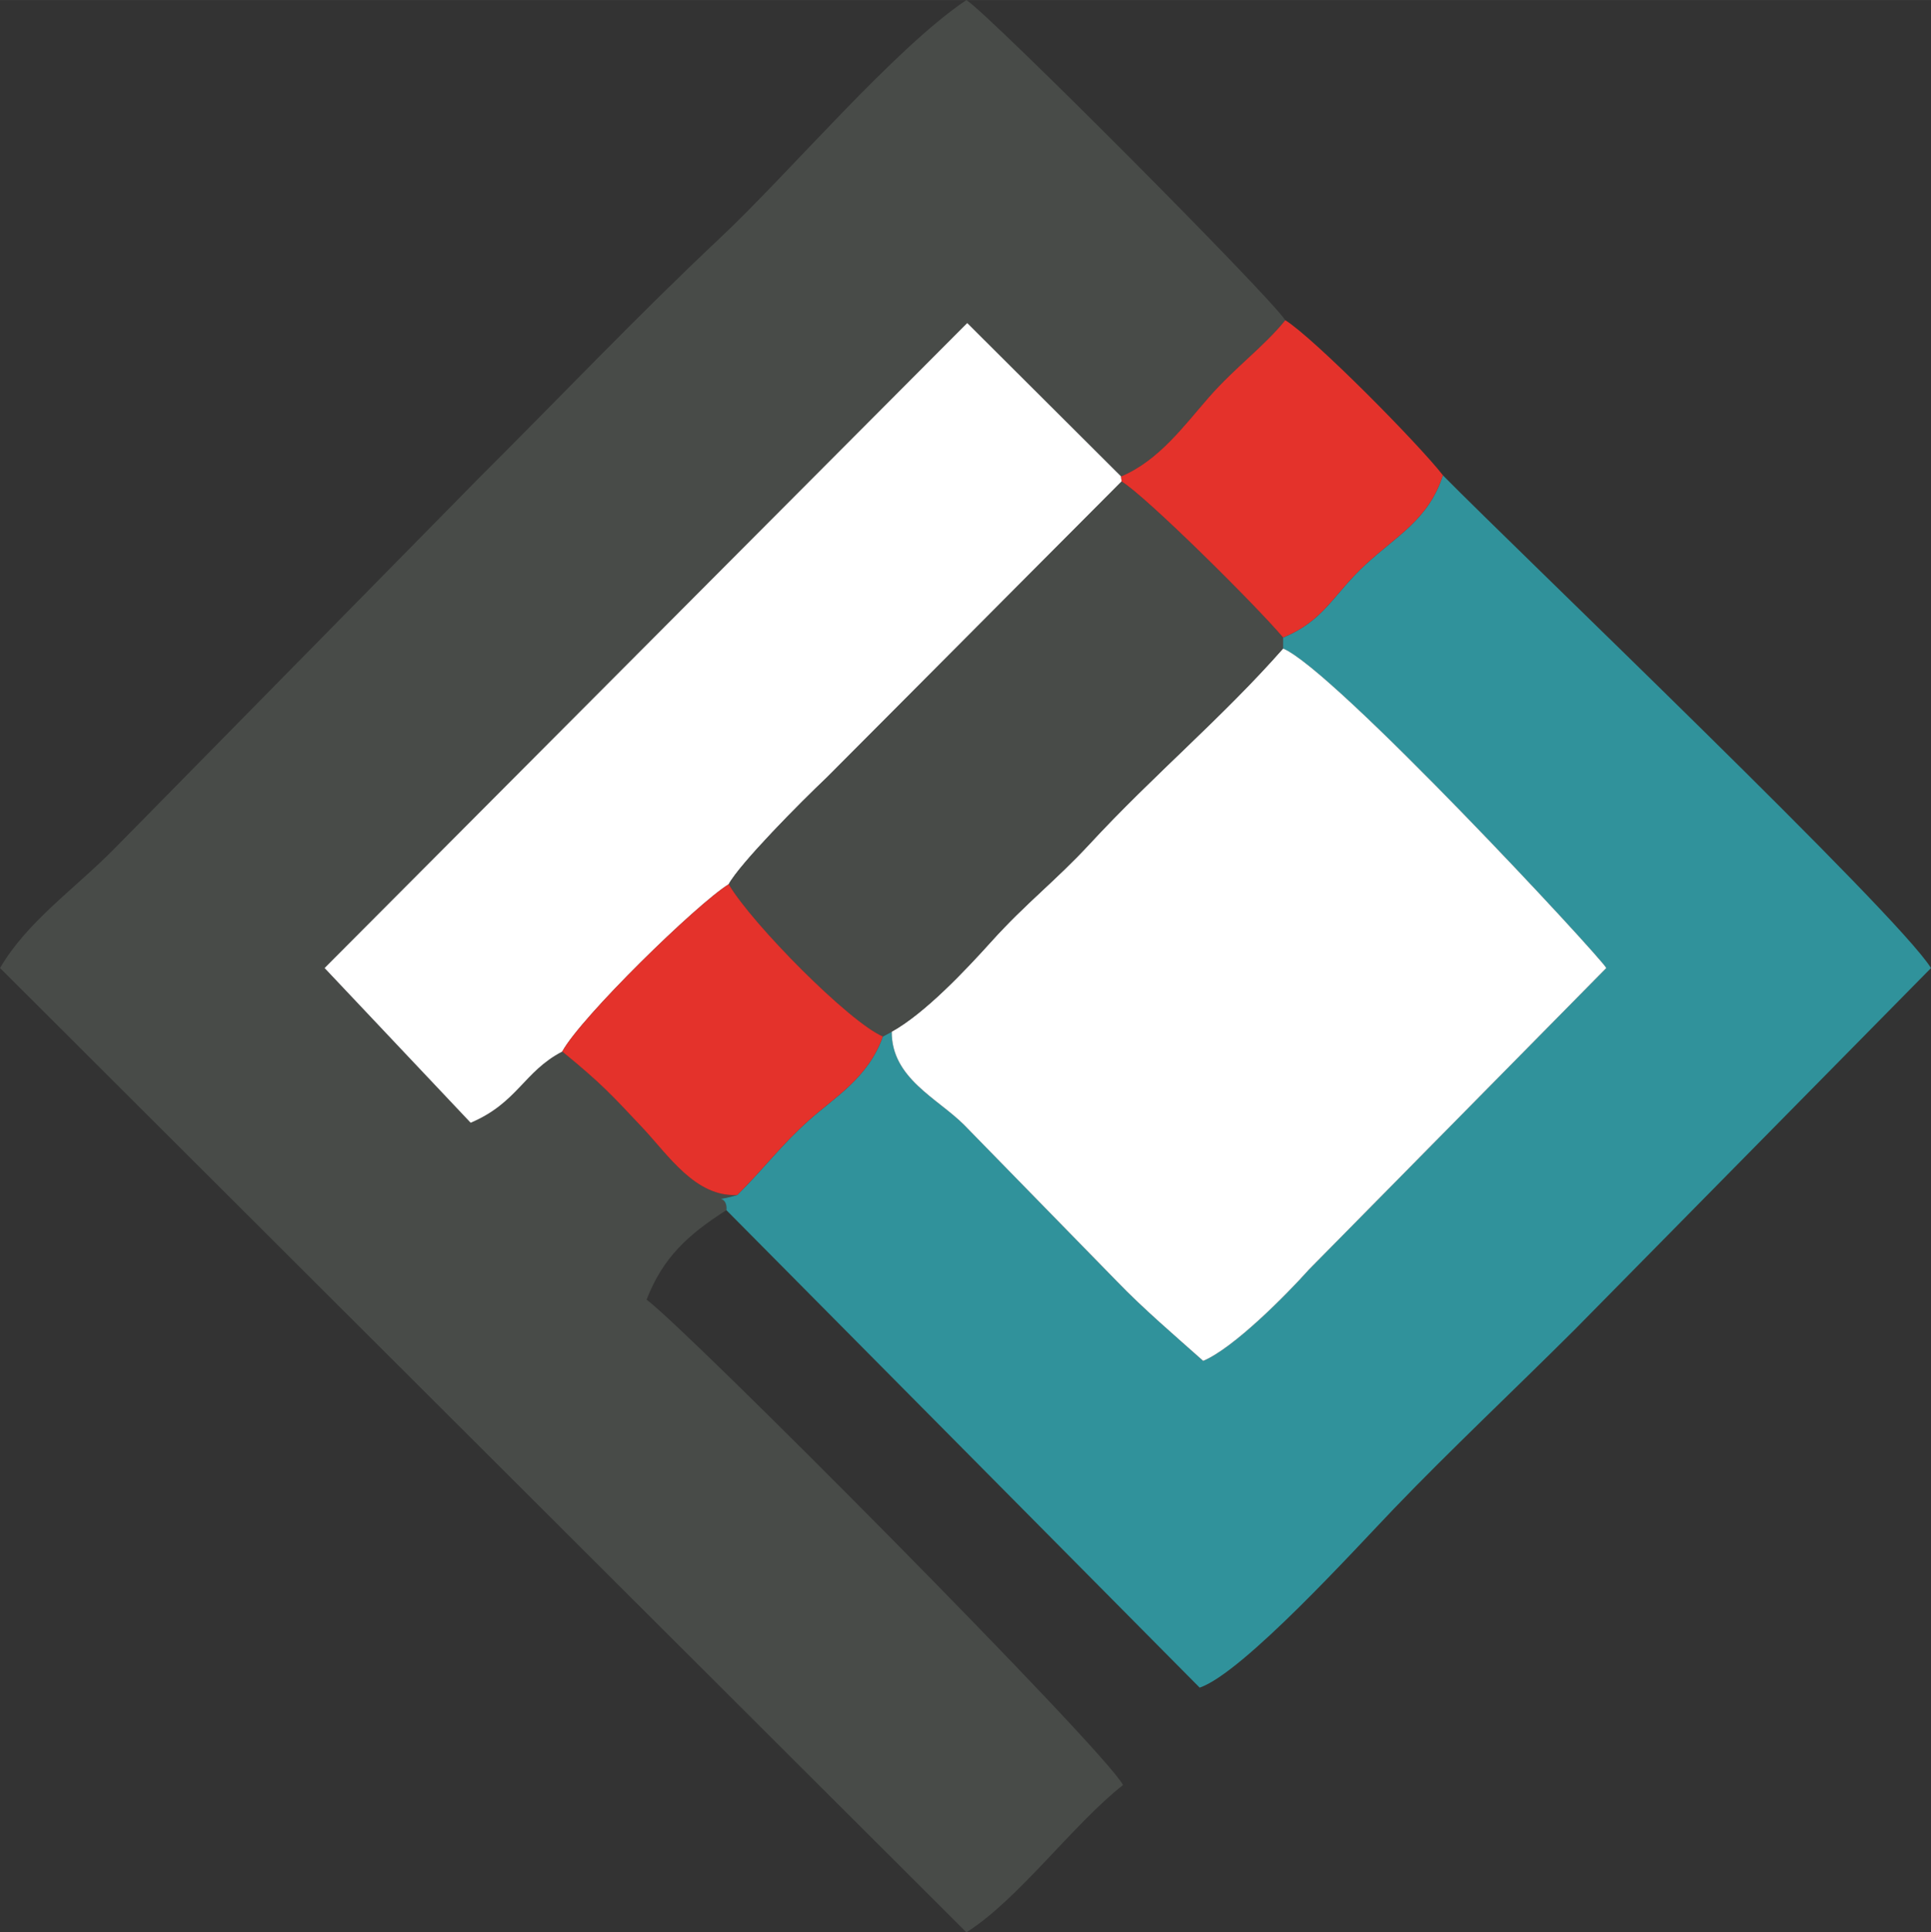
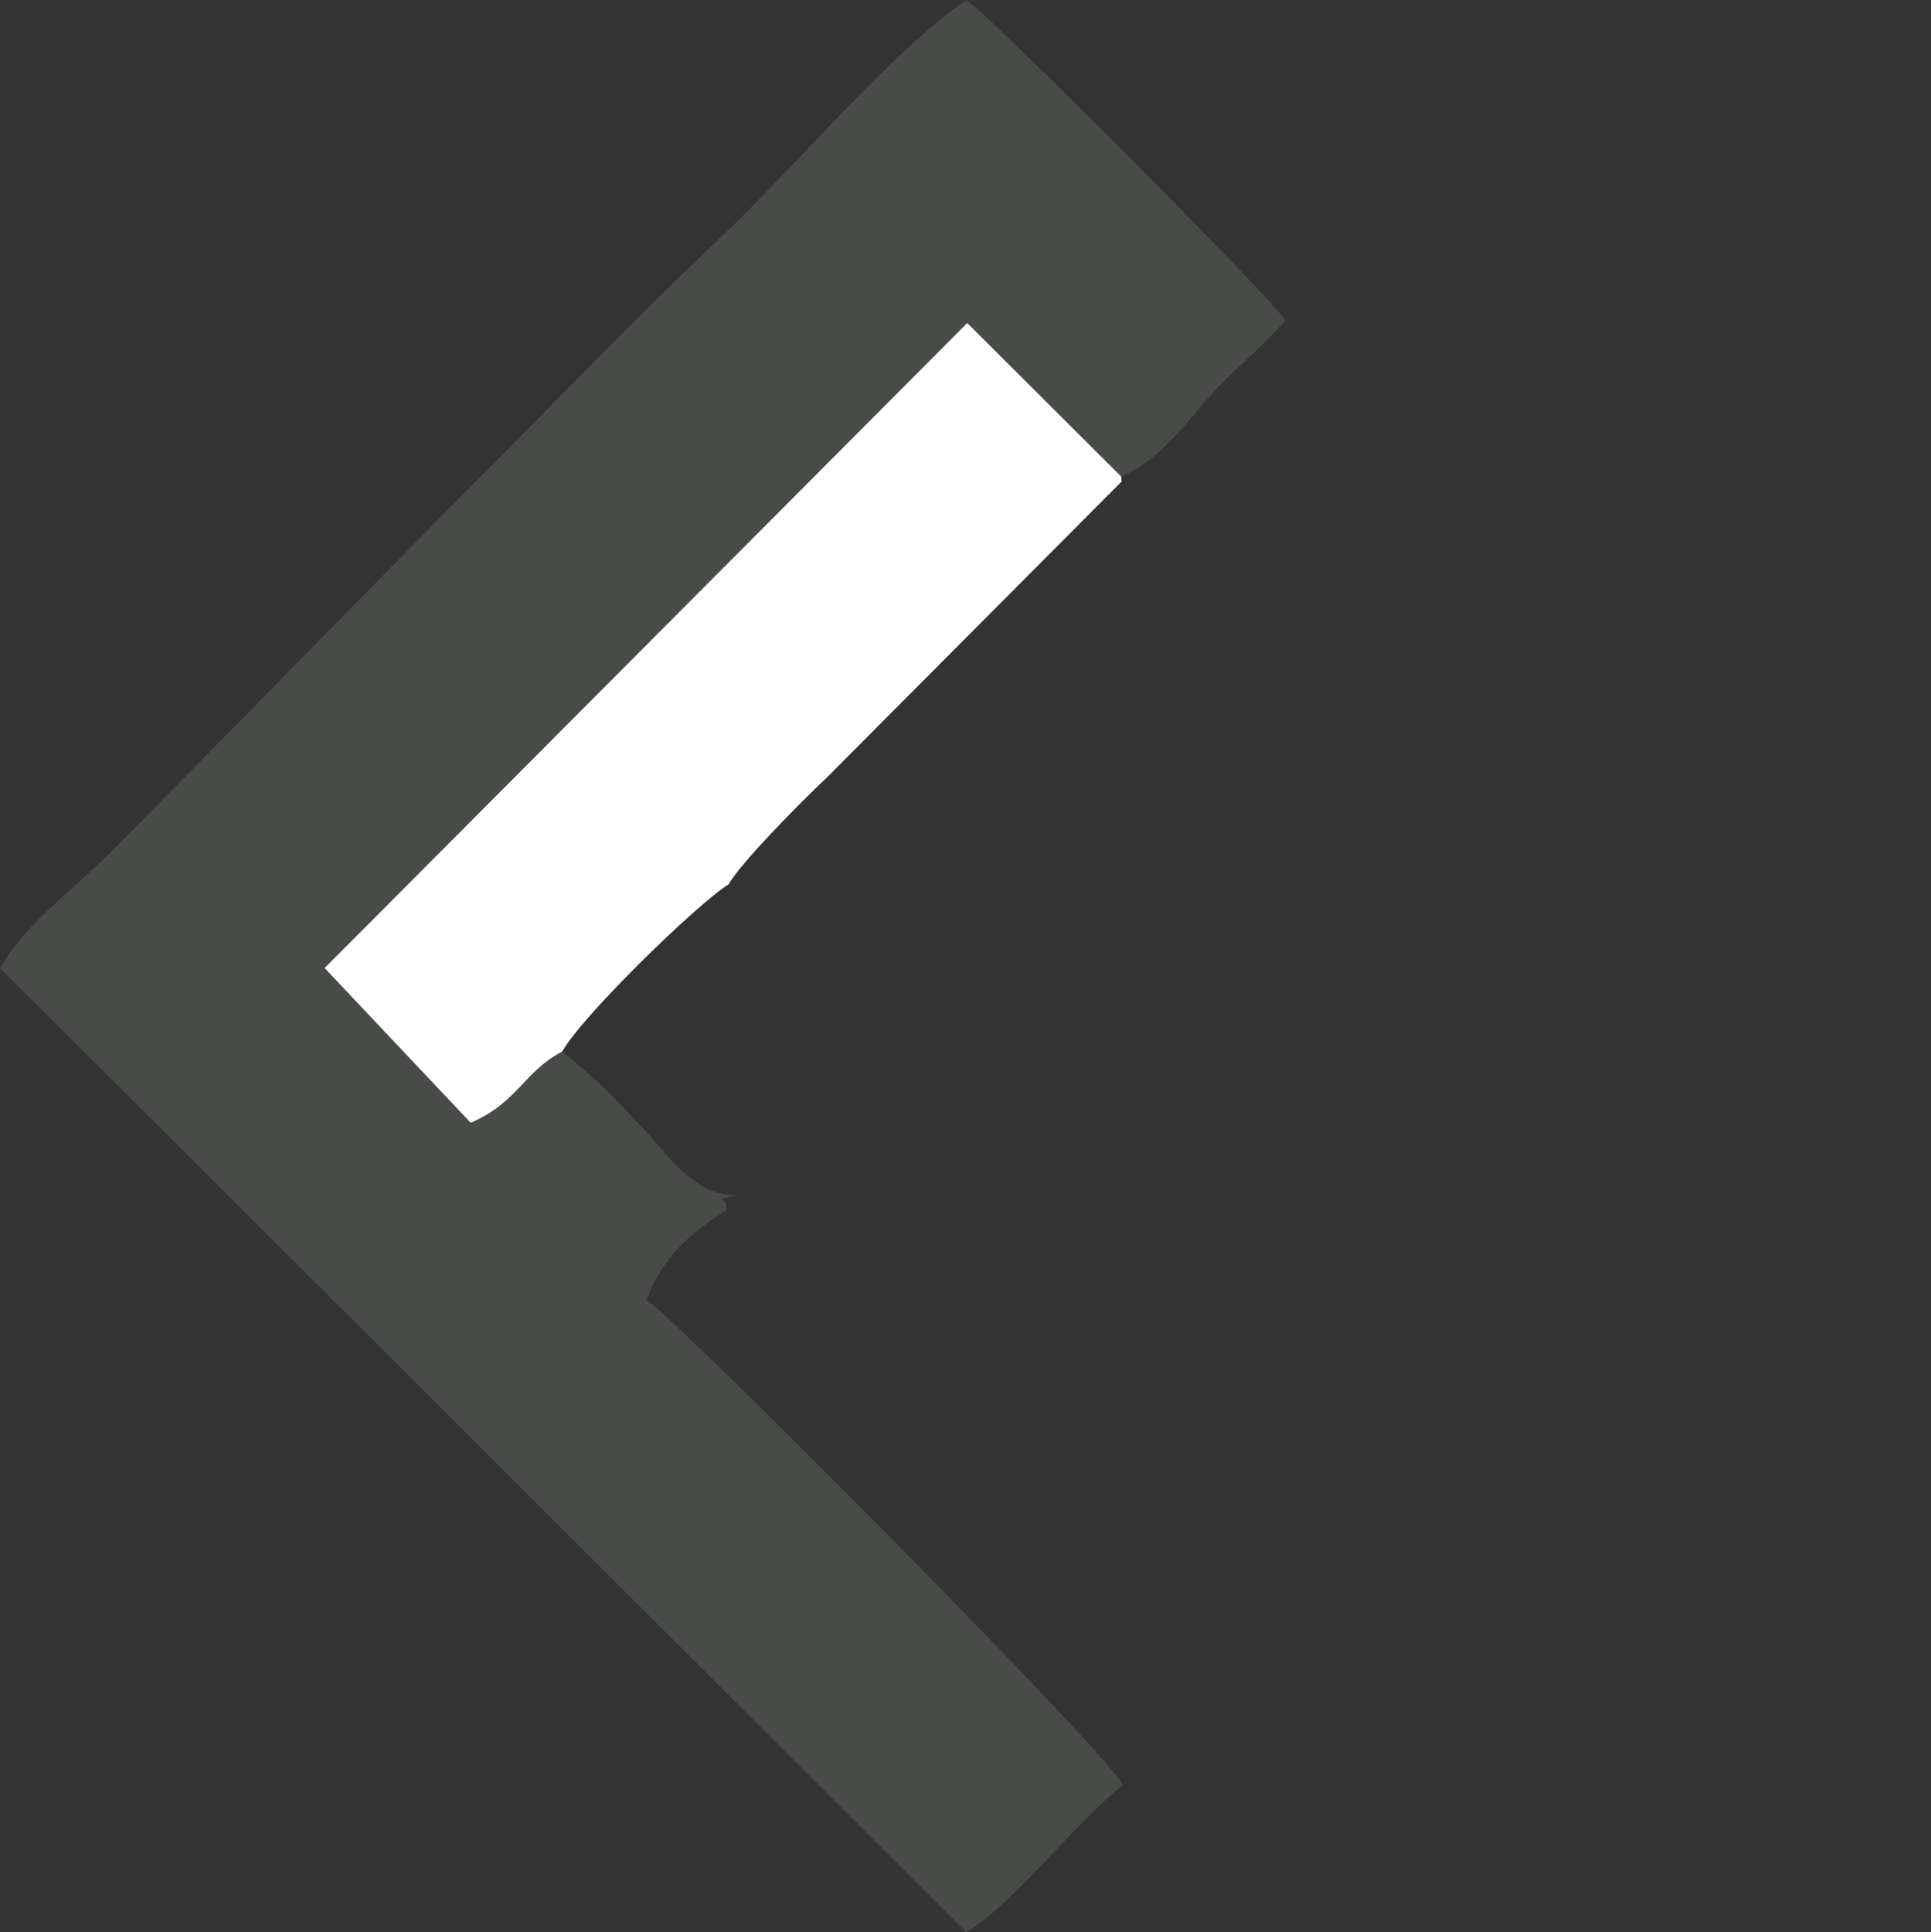
<svg xmlns="http://www.w3.org/2000/svg" xml:space="preserve" width="22.189mm" height="22.202mm" version="1.1" style="shape-rendering:geometricPrecision; text-rendering:geometricPrecision; image-rendering:optimizeQuality; fill-rule:evenodd; clip-rule:evenodd" viewBox="0 0 598.77 599.11">
  <rect x="0" y="0" width="598.77" height="599.11" fill="#333333" stroke="none" />
  <defs>
    <style type="text/css">
   
    .fil1 {fill:#30929B}
    .fil0 {fill:#484B48}
    .fil3 {fill:#E4322B}
    .fil2 {fill:white}
   
  </style>
  </defs>
  <g id="Layer_x0020_1">
    <path class="fil0" d="M225.25 375.2c0.47,-5.79 -6.2,-1.93 3.36,-4.7 -12.93,0.72 -21.37,-12.3 -29.37,-20.84 -10.19,-10.84 -12.77,-13.67 -24.89,-23.64 -11.93,6.2 -13.86,15.92 -28.41,22.08l-45.29 -47.97 199.27 -199.98 47.72 47.57c11.77,-4.98 19.59,-15.89 27.26,-24.61 8.25,-9.38 16.88,-15.51 23.64,-23.83 -4.89,-7.6 -91.24,-94.29 -98.87,-99.27 -22.31,14.95 -54.61,53.3 -76.38,73.76 -25.7,24.17 -49.99,49.75 -75.16,74.82l-112.42 114.29c-12.4,12.62 -27.2,22.71 -35.7,37.25l299.66 298.98c16.17,-10.22 33.24,-33.67 48.56,-45.67 -5.51,-10.75 -135.13,-141.23 -147.74,-150.49 5.08,-13.08 12.83,-20.15 24.76,-27.76z" />
-     <path class="fil1" d="M397.85 197.65l0 3.43c15.48,6.26 98.46,95.6 100.24,99.06l-92.17 93.45c-6.95,7.76 -23.36,24.39 -32.83,28.35 -8.85,-7.88 -18.6,-16.2 -26.79,-24.7l-47.35 -48.47c-8.25,-8.25 -22.55,-14.48 -22.43,-28.91l-2.77 1.49c-4.46,12.77 -14.98,18.88 -22.77,25.86 -8.85,7.88 -13.46,14.42 -22.37,23.3 -9.56,2.77 -2.9,-1.09 -3.36,4.7l146.75 148.03c13.4,-4.55 48.5,-43.27 60.21,-55.45 17.32,-18.04 36.97,-36.51 56.1,-55.57l110.46 -112.08c-10.22,-16.67 -127.62,-128.71 -151.36,-152.79 -4.42,13.74 -14.3,18.72 -23.89,27.6 -10.31,9.5 -12.83,17.44 -25.67,22.71z" />
-     <path class="fil2" d="M276.52 319.85c-0.12,14.42 14.17,20.65 22.43,28.91l47.35 48.47c8.19,8.51 17.94,16.82 26.79,24.7 9.47,-3.96 25.89,-20.59 32.83,-28.35l92.17 -93.45c-1.78,-3.46 -84.76,-92.8 -100.24,-99.06 -18.75,21.31 -40.34,39.34 -60,60.62 -10.68,11.53 -19.59,18.16 -30.46,30.21 -7.97,8.85 -20.65,22.3 -30.87,27.94z" />
    <path class="fil2" d="M174.35 326.02c5.83,-10.69 41.71,-45.73 51.62,-51.87 3.49,-6.41 22.15,-25.29 30.5,-33.17l91.33 -91.7 -0.16 -1.56 -47.72 -47.57 -199.27 199.98 45.29 47.97c14.54,-6.17 16.48,-15.89 28.41,-22.08z" />
-     <path class="fil0" d="M225.96 274.15c7.29,12.37 37.44,42.8 47.79,47.19l2.77 -1.49c10.22,-5.64 22.9,-19.09 30.87,-27.94 10.87,-12.05 19.78,-18.69 30.46,-30.21 19.66,-21.28 41.24,-39.31 60,-60.62l0 -3.43c-8.29,-9.84 -42.37,-43.64 -50.06,-48.38l-91.33 91.7c-8.35,7.88 -27.01,26.76 -30.5,33.17z" />
-     <path class="fil3" d="M347.64 147.71l0.16 1.56c7.69,4.73 41.77,38.53 50.06,48.38 12.83,-5.26 15.35,-13.21 25.67,-22.71 9.6,-8.88 19.47,-13.86 23.89,-27.6 -7.69,-9.87 -39.84,-42.4 -48.87,-48.07 -6.76,8.32 -15.39,14.45 -23.64,23.83 -7.66,8.72 -15.48,19.63 -27.26,24.61z" />
-     <path class="fil3" d="M174.35 326.02c12.12,9.97 14.7,12.8 24.89,23.64 8.01,8.54 16.45,21.56 29.37,20.84 8.91,-8.88 13.52,-15.42 22.37,-23.3 7.79,-6.98 18.32,-13.08 22.77,-25.86 -10.34,-4.39 -40.5,-34.83 -47.79,-47.19 -9.9,6.14 -45.79,41.18 -51.62,51.87z" />
  </g>
</svg>